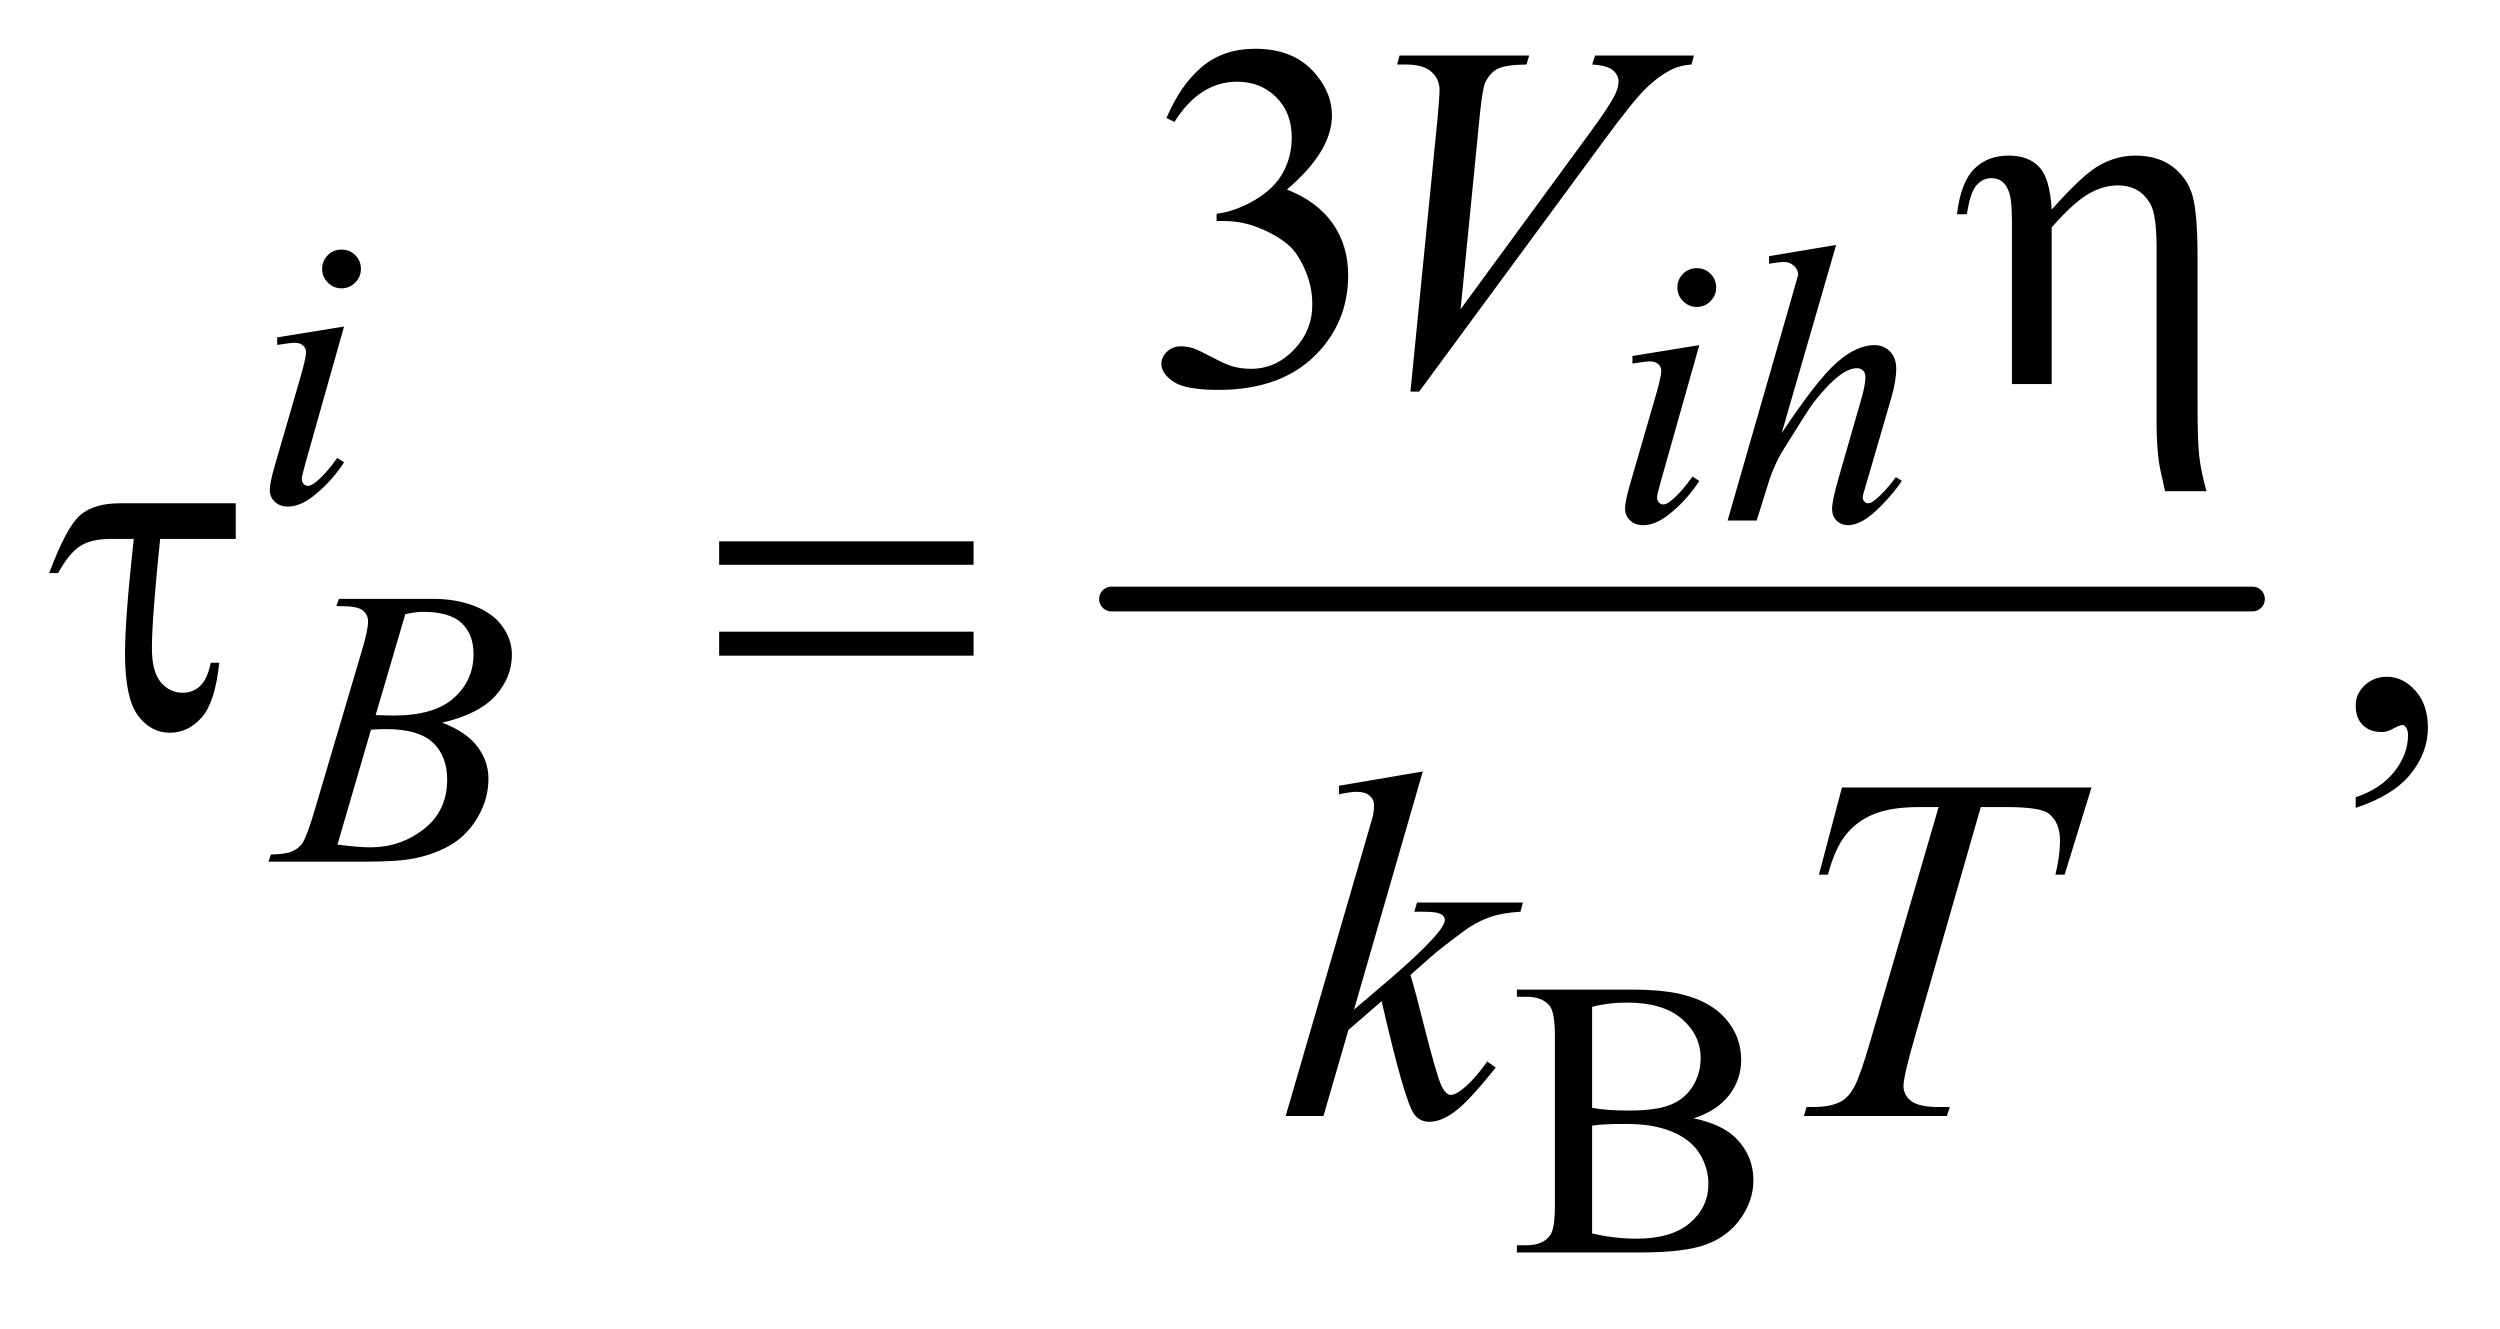
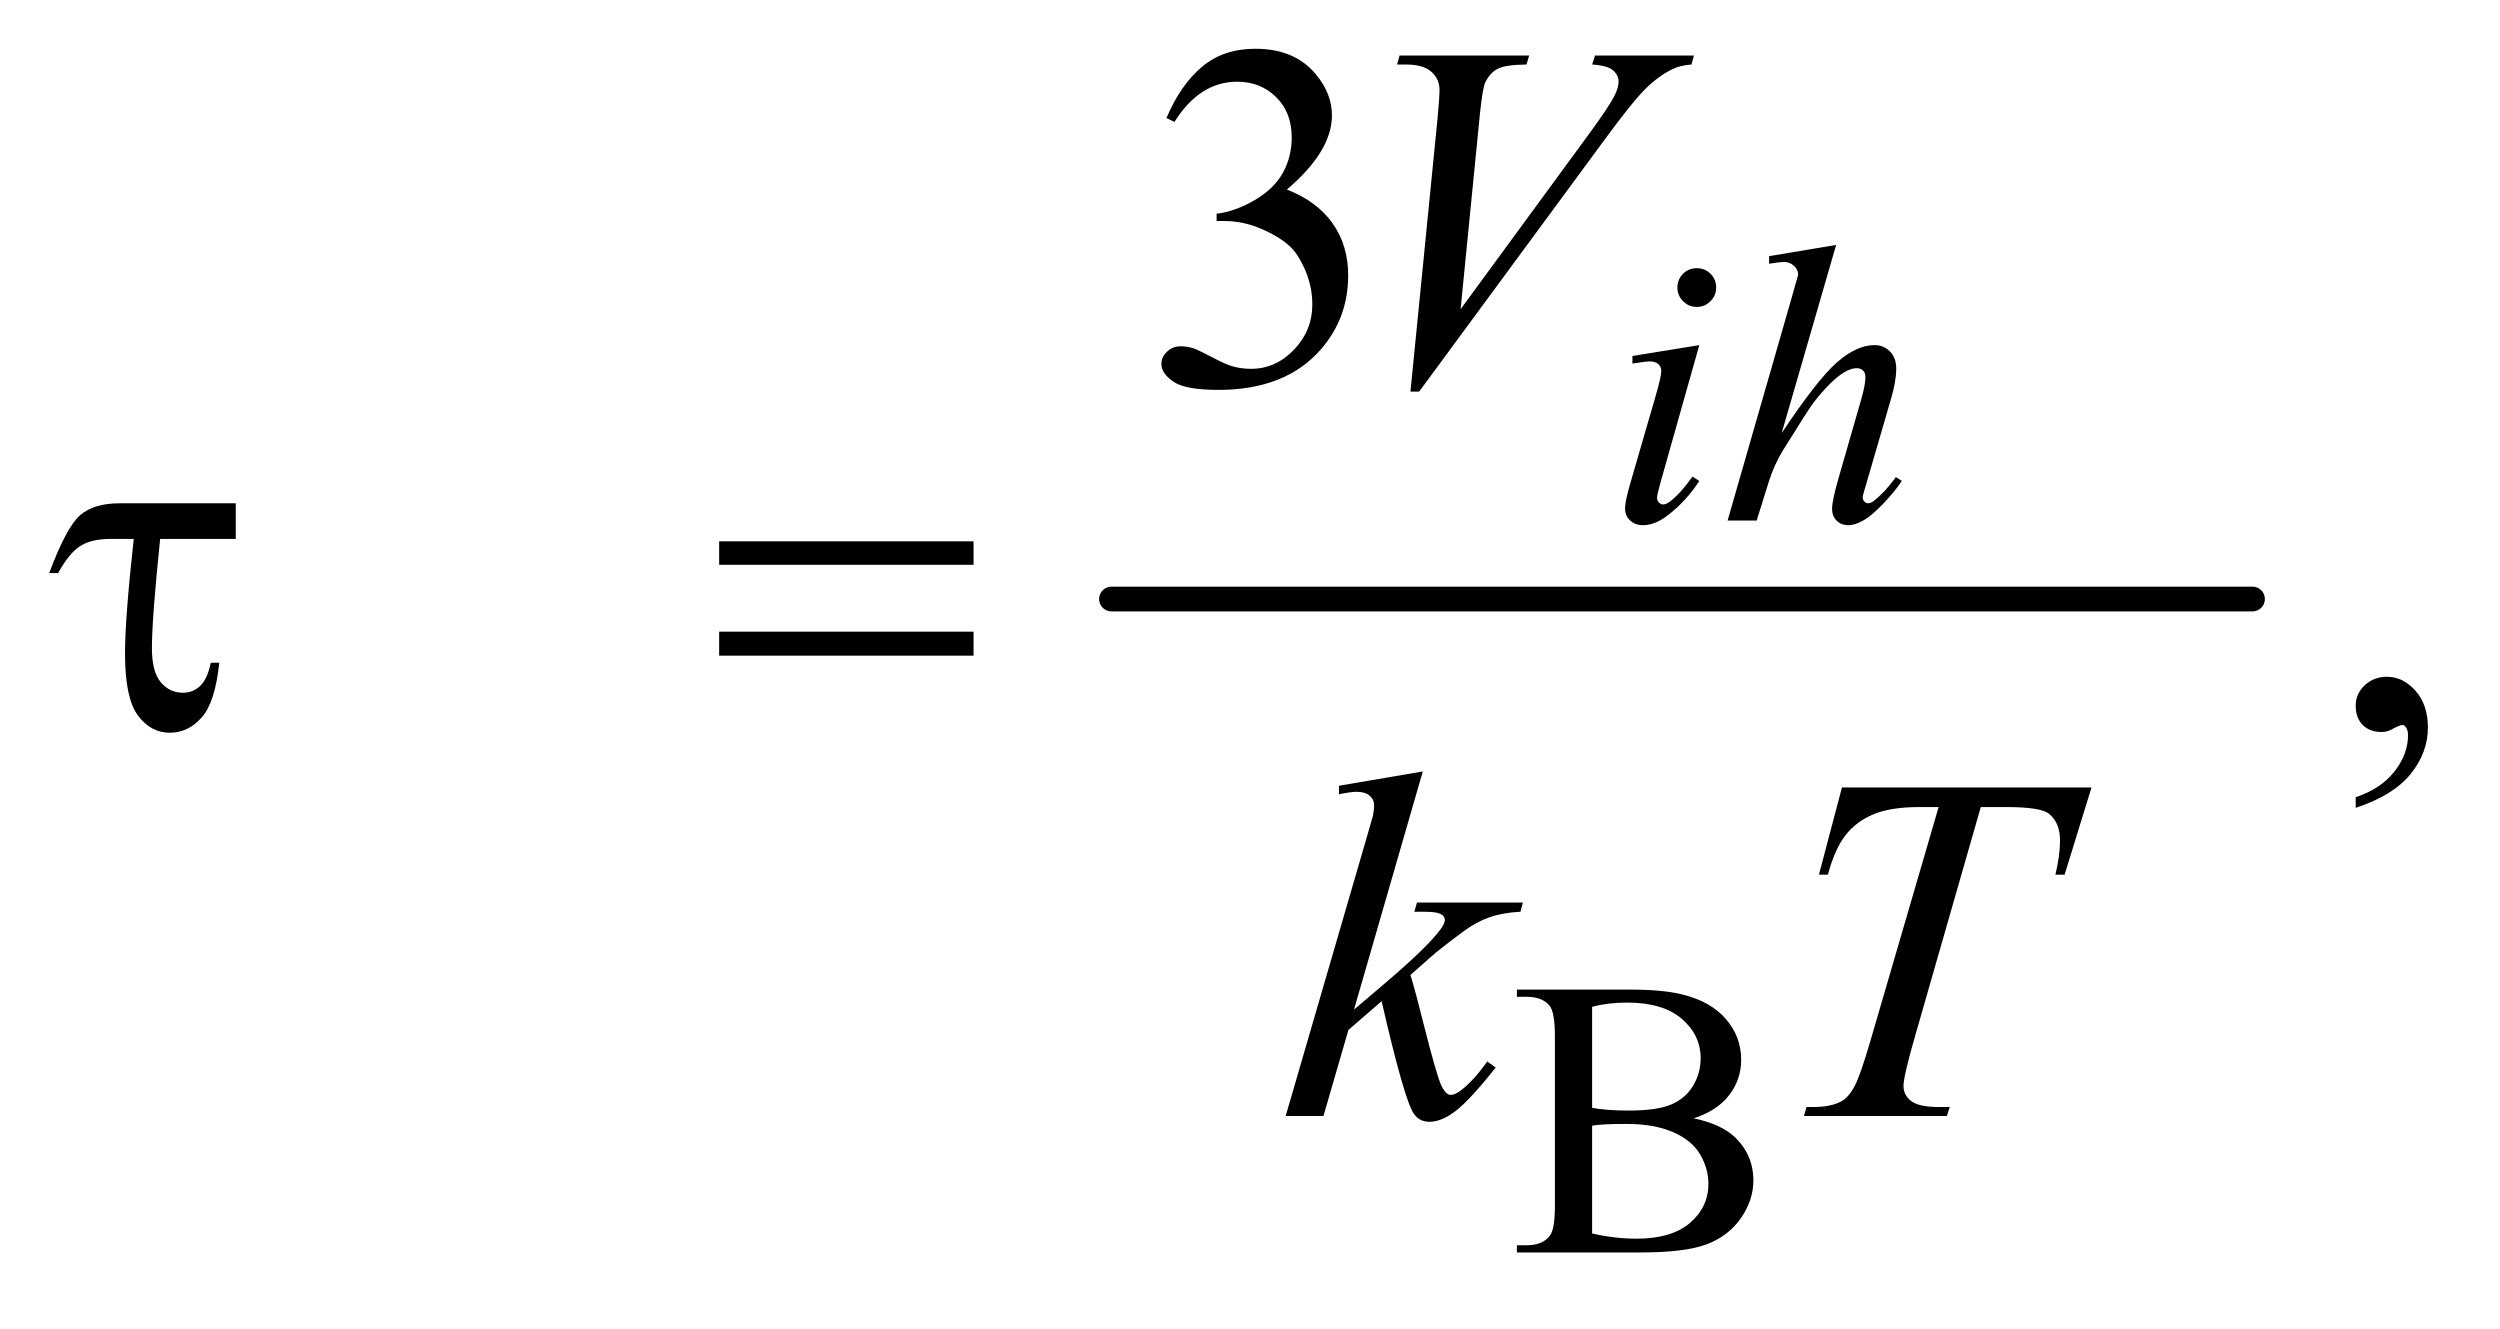
<svg xmlns="http://www.w3.org/2000/svg" stroke-dasharray="none" shape-rendering="auto" font-family="'Dialog'" text-rendering="auto" width="79" fill-opacity="1" color-interpolation="auto" color-rendering="auto" preserveAspectRatio="xMidYMid meet" font-size="12px" viewBox="0 0 79 42" fill="black" stroke="black" image-rendering="auto" stroke-miterlimit="10" stroke-linecap="square" stroke-linejoin="miter" font-style="normal" stroke-width="1" height="42" stroke-dashoffset="0" font-weight="normal" stroke-opacity="1">
  <defs id="genericDefs" />
  <g>
    <defs id="defs1">
      <clipPath clipPathUnits="userSpaceOnUse" id="clipPath1">
        <path d="M1.057 2.373 L51.072 2.373 L51.072 28.669 L1.057 28.669 L1.057 2.373 Z" />
      </clipPath>
      <clipPath clipPathUnits="userSpaceOnUse" id="clipPath2">
        <path d="M33.77 75.801 L33.77 915.949 L1631.699 915.949 L1631.699 75.801 Z" />
      </clipPath>
    </defs>
    <g stroke-width="16" transform="scale(1.576,1.576) translate(-1.057,-2.373) matrix(0.031,0,0,0.031,0,0)" stroke-linejoin="round" stroke-linecap="round">
      <line y2="464" fill="none" x1="753" clip-path="url(#clipPath2)" x2="1491" y1="464" />
    </g>
    <g transform="matrix(0.049,0,0,0.049,-1.666,-3.739)">
      <path d="M1126.25 797.5 Q1143.875 801.25 1152.625 809.5 Q1164.75 821 1164.75 837.625 Q1164.75 850.25 1156.75 861.812 Q1148.75 873.375 1134.812 878.688 Q1120.875 884 1092.25 884 L1012.25 884 L1012.25 879.375 L1018.625 879.375 Q1029.25 879.375 1033.875 872.625 Q1036.75 868.25 1036.75 854 L1036.75 744.5 Q1036.75 728.75 1033.125 724.625 Q1028.25 719.125 1018.625 719.125 L1012.25 719.125 L1012.25 714.5 L1085.5 714.5 Q1106 714.5 1118.375 717.5 Q1137.125 722 1147 733.438 Q1156.875 744.875 1156.875 759.75 Q1156.875 772.5 1149.125 782.562 Q1141.375 792.625 1126.25 797.5 ZM1060.75 790.75 Q1065.375 791.625 1071.312 792.062 Q1077.25 792.5 1084.375 792.5 Q1102.625 792.5 1111.812 788.562 Q1121 784.625 1125.875 776.5 Q1130.75 768.375 1130.75 758.75 Q1130.75 743.875 1118.625 733.375 Q1106.5 722.875 1083.25 722.875 Q1070.75 722.875 1060.75 725.625 L1060.75 790.75 ZM1060.75 871.75 Q1075.25 875.125 1089.375 875.125 Q1112 875.125 1123.875 864.938 Q1135.75 854.75 1135.75 839.75 Q1135.75 829.875 1130.375 820.75 Q1125 811.625 1112.875 806.375 Q1100.75 801.125 1082.875 801.125 Q1075.125 801.125 1069.625 801.375 Q1064.125 801.625 1060.75 802.25 L1060.75 871.75 Z" stroke="none" clip-path="url(#clipPath2)" />
    </g>
    <g transform="matrix(0.049,0,0,0.049,-1.666,-3.739)">
      <path d="M786.25 152.438 Q795.312 131.031 809.141 119.391 Q822.969 107.75 843.594 107.75 Q869.062 107.75 882.656 124.312 Q892.969 136.656 892.969 150.719 Q892.969 173.844 863.906 198.531 Q883.438 206.188 893.438 220.406 Q903.438 234.625 903.438 253.844 Q903.438 281.344 885.938 301.5 Q863.125 327.75 819.844 327.75 Q798.438 327.75 790.703 322.438 Q782.969 317.125 782.969 311.031 Q782.969 306.5 786.641 303.062 Q790.312 299.625 795.469 299.625 Q799.375 299.625 803.438 300.875 Q806.094 301.656 815.469 306.578 Q824.844 311.5 828.438 312.438 Q834.219 314.156 840.781 314.156 Q856.719 314.156 868.516 301.812 Q880.312 289.469 880.312 272.594 Q880.312 260.25 874.844 248.531 Q870.781 239.781 865.938 235.25 Q859.219 229 847.5 223.922 Q835.781 218.844 823.594 218.844 L818.594 218.844 L818.594 214.156 Q830.938 212.594 843.359 205.25 Q855.781 197.906 861.406 187.594 Q867.031 177.281 867.031 164.938 Q867.031 148.844 856.953 138.922 Q846.875 129 831.875 129 Q807.656 129 791.406 154.938 L786.25 152.438 Z" stroke="none" clip-path="url(#clipPath2)" />
    </g>
    <g transform="matrix(0.049,0,0,0.049,-1.666,-3.739)">
      <path d="M1553.188 597.281 L1553.188 590.406 Q1569.281 585.094 1578.109 573.922 Q1586.938 562.75 1586.938 550.25 Q1586.938 547.281 1585.531 545.25 Q1584.438 543.844 1583.344 543.844 Q1581.625 543.844 1575.844 546.969 Q1573.031 548.375 1569.906 548.375 Q1562.25 548.375 1557.719 543.844 Q1553.188 539.312 1553.188 531.344 Q1553.188 523.688 1559.047 518.219 Q1564.906 512.75 1573.344 512.75 Q1583.656 512.75 1591.703 521.734 Q1599.75 530.719 1599.75 545.562 Q1599.75 561.656 1588.578 575.484 Q1577.406 589.312 1553.188 597.281 Z" stroke="none" clip-path="url(#clipPath2)" />
    </g>
    <g transform="matrix(0.049,0,0,0.049,-1.666,-3.739)">
-       <path d="M254.25 237.25 Q259.5 237.25 263.125 240.875 Q266.75 244.5 266.75 249.75 Q266.75 254.875 263.062 258.562 Q259.375 262.25 254.25 262.25 Q249.125 262.25 245.438 258.562 Q241.75 254.875 241.75 249.75 Q241.75 244.5 245.375 240.875 Q249 237.25 254.25 237.25 ZM255.875 286.875 L231.125 374.5 Q228.625 383.375 228.625 385.125 Q228.625 387.125 229.812 388.375 Q231 389.625 232.625 389.625 Q234.5 389.625 237.125 387.625 Q244.25 382 251.5 371.625 L255.875 374.5 Q247.375 387.5 235.875 396.375 Q227.375 403 219.625 403 Q214.5 403 211.25 399.938 Q208 396.875 208 392.25 Q208 387.625 211.125 376.875 L227.375 320.875 Q231.375 307.125 231.375 303.625 Q231.375 300.875 229.438 299.125 Q227.5 297.375 224.125 297.375 Q221.375 297.375 212.75 298.75 L212.75 293.875 L255.875 286.875 Z" stroke="none" clip-path="url(#clipPath2)" />
-     </g>
+       </g>
    <g transform="matrix(0.049,0,0,0.049,-1.666,-3.739)">
      <path d="M1128.25 249.25 Q1133.5 249.25 1137.125 252.875 Q1140.75 256.5 1140.75 261.75 Q1140.75 266.875 1137.062 270.562 Q1133.375 274.25 1128.25 274.25 Q1123.125 274.25 1119.438 270.562 Q1115.75 266.875 1115.75 261.75 Q1115.75 256.5 1119.375 252.875 Q1123 249.25 1128.25 249.25 ZM1129.875 298.875 L1105.125 386.5 Q1102.625 395.375 1102.625 397.125 Q1102.625 399.125 1103.812 400.375 Q1105 401.625 1106.625 401.625 Q1108.5 401.625 1111.125 399.625 Q1118.25 394 1125.5 383.625 L1129.875 386.5 Q1121.375 399.5 1109.875 408.375 Q1101.375 415 1093.625 415 Q1088.5 415 1085.25 411.938 Q1082 408.875 1082 404.25 Q1082 399.625 1085.125 388.875 L1101.375 332.875 Q1105.375 319.125 1105.375 315.625 Q1105.375 312.875 1103.438 311.125 Q1101.5 309.375 1098.125 309.375 Q1095.375 309.375 1086.75 310.75 L1086.75 305.875 L1129.875 298.875 ZM1218.125 234.25 L1183 355.625 Q1205.75 321.375 1218.5 310.125 Q1231.25 298.875 1242.875 298.875 Q1248.875 298.875 1252.875 303 Q1256.875 307.125 1256.875 314 Q1256.875 322.25 1253.375 334 L1238.125 386.375 Q1235.25 395.875 1235.25 396.875 Q1235.25 398.625 1236.312 399.75 Q1237.375 400.875 1238.75 400.875 Q1240.375 400.875 1242.5 399.25 Q1249.625 393.75 1256.625 384 L1260.5 386.375 Q1256.25 393 1248.688 400.938 Q1241.125 408.875 1235.688 411.938 Q1230.25 415 1226 415 Q1221.375 415 1218.438 412.062 Q1215.5 409.125 1215.5 404.5 Q1215.5 399 1219.875 384 L1234.25 334 Q1237 324.625 1237 319.25 Q1237 316.75 1235.438 315.25 Q1233.875 313.75 1231.375 313.75 Q1227.75 313.75 1223.125 316.5 Q1214.625 321.75 1203.5 336 Q1200.5 339.875 1183.5 367.25 Q1178.25 376 1174.875 386.375 L1166.875 412 L1148.125 412 L1189.25 269 L1193.625 253.5 Q1193.625 250.25 1190.938 247.75 Q1188.25 245.25 1184.375 245.25 Q1182.125 245.25 1177.5 246 L1174.875 246.375 L1174.875 241.5 L1218.125 234.25 Z" stroke="none" clip-path="url(#clipPath2)" />
    </g>
    <g transform="matrix(0.049,0,0,0.049,-1.666,-3.739)">
-       <path d="M250.875 467.125 L252.625 462.5 L313.125 462.5 Q328.375 462.5 340.312 467.25 Q352.25 472 358.188 480.5 Q364.125 489 364.125 498.5 Q364.125 513.125 353.562 524.938 Q343 536.75 319.125 542.375 Q334.5 548.125 341.75 557.625 Q349 567.125 349 578.5 Q349 591.125 342.5 602.625 Q336 614.125 325.812 620.5 Q315.625 626.875 301.25 629.875 Q291 632 269.25 632 L207.125 632 L208.75 627.375 Q218.5 627.125 222 625.5 Q227 623.375 229.125 619.875 Q232.125 615.125 237.125 598.125 L267.5 495.5 Q271.375 482.5 271.375 477.25 Q271.375 472.625 267.938 469.938 Q264.5 467.25 254.875 467.25 Q252.75 467.25 250.875 467.125 ZM276.25 537.5 Q284.375 537.75 288 537.75 Q314 537.75 326.688 526.438 Q339.375 515.125 339.375 498.125 Q339.375 485.25 331.625 478.062 Q323.875 470.875 306.875 470.875 Q302.375 470.875 295.375 472.375 L276.25 537.5 ZM251.625 621 Q265.125 622.75 272.75 622.75 Q292.25 622.75 307.312 611 Q322.375 599.25 322.375 579.125 Q322.375 563.75 313.062 555.125 Q303.75 546.5 283 546.5 Q279 546.5 273.25 546.875 L251.625 621 Z" stroke="none" clip-path="url(#clipPath2)" />
-     </g>
+       </g>
    <g transform="matrix(0.049,0,0,0.049,-1.666,-3.739)">
      <path d="M943.594 328.844 L961.094 152.438 Q962.344 139 962.344 134.312 Q962.344 127.281 957.109 122.594 Q951.875 117.906 940.625 117.906 L935 117.906 L936.562 112.125 L1020.156 112.125 L1018.438 117.906 Q1004.844 118.062 999.766 120.719 Q994.688 123.375 991.719 129.781 Q990.156 133.219 988.438 149.312 L975.938 275.719 L1058.594 162.906 Q1072.031 144.625 1075.469 137.438 Q1077.812 132.594 1077.812 129 Q1077.812 124.781 1074.219 121.656 Q1070.625 118.531 1060.781 117.906 L1062.656 112.125 L1126.406 112.125 L1124.844 117.906 Q1117.188 118.531 1112.656 120.875 Q1104.062 124.938 1095.547 133.219 Q1087.031 141.5 1068.594 166.656 L949.219 328.844 L943.594 328.844 Z" stroke="none" clip-path="url(#clipPath2)" />
    </g>
    <g transform="matrix(0.049,0,0,0.049,-1.666,-3.739)">
      <path d="M951.562 573.812 L907.188 727.406 L925 712.25 Q954.219 687.562 962.969 675.688 Q965.781 671.781 965.781 669.75 Q965.781 668.344 964.844 667.094 Q963.906 665.844 961.172 665.062 Q958.438 664.281 951.562 664.281 L946.094 664.281 L947.812 658.344 L1016.094 658.344 L1014.531 664.281 Q1002.812 664.906 994.297 667.953 Q985.781 671 977.812 676.938 Q962.031 688.656 957.031 693.188 L943.594 705.062 Q947.031 716.312 952.031 736.469 Q960.469 769.906 963.438 776.156 Q966.406 782.406 969.531 782.406 Q972.188 782.406 975.781 779.75 Q983.906 773.812 993.125 760.844 L998.594 764.75 Q981.562 786.156 972.5 792.953 Q963.438 799.75 955.938 799.75 Q949.375 799.75 945.781 794.594 Q939.531 785.375 925 721.938 L903.594 740.531 L887.5 796 L863.125 796 L915 617.719 L919.375 602.562 Q920.156 598.656 920.156 595.688 Q920.156 591.938 917.266 589.438 Q914.375 586.938 908.906 586.938 Q905.312 586.938 897.5 588.5 L897.5 583.031 L951.562 573.812 ZM1221.875 584.125 L1382.812 584.125 L1365.469 640.375 L1359.531 640.375 Q1362.5 628.031 1362.5 618.344 Q1362.5 606.938 1355.469 601.156 Q1350.156 596.781 1328.125 596.781 L1311.406 596.781 L1269.531 742.719 Q1261.562 770.219 1261.562 776.625 Q1261.562 782.562 1266.562 786.391 Q1271.562 790.219 1284.219 790.219 L1291.406 790.219 L1289.531 796 L1197.344 796 L1199.062 790.219 L1203.125 790.219 Q1215.312 790.219 1221.875 786.312 Q1226.406 783.656 1230.078 776.703 Q1233.75 769.75 1240.312 747.25 L1284.219 596.781 L1271.562 596.781 Q1253.281 596.781 1242.109 601.469 Q1230.938 606.156 1224.062 615.062 Q1217.188 623.969 1212.812 640.375 L1207.031 640.375 L1221.875 584.125 Z" stroke="none" clip-path="url(#clipPath2)" />
    </g>
    <g transform="matrix(0.049,0,0,0.049,-1.666,-3.739)">
-       <path d="M1331.5 324 L1331.5 219.312 Q1331.5 205.719 1329.781 200.641 Q1328.062 195.562 1325.172 193.375 Q1322.281 191.188 1318.219 191.188 Q1312.75 191.188 1308.688 195.719 Q1304.625 200.25 1302.438 214.469 L1296.031 214.469 Q1298.531 193.844 1307.125 185.25 Q1315.719 176.656 1329.312 176.656 Q1342.281 176.656 1349.156 184.078 Q1356.031 191.5 1357.125 211.5 Q1377.281 188.688 1388.297 182.672 Q1399.312 176.656 1411.031 176.656 Q1425.719 176.656 1435.172 183.844 Q1444.625 191.031 1447.906 202.359 Q1451.188 213.688 1451.188 242.125 L1451.188 336.969 Q1451.188 360.562 1452.281 370.406 Q1453.375 380.25 1456.969 393.062 L1430.25 393.062 Q1426.812 378.219 1426.188 373.688 Q1424.781 361.656 1424.781 350.875 L1424.781 236.344 Q1424.781 214.938 1420.875 208.062 Q1414.156 195.875 1399.781 195.875 Q1390.094 195.875 1380.484 201.578 Q1370.875 207.281 1357.125 222.906 L1357.125 324 L1331.5 324 Z" stroke="none" clip-path="url(#clipPath2)" />
-     </g>
+       </g>
    <g transform="matrix(0.049,0,0,0.049,-1.666,-3.739)">
      <path d="M186.031 400.875 L186.031 423.844 L137.281 423.844 Q131.969 475.25 131.969 494.312 Q131.969 509.469 137.672 516.266 Q143.375 523.062 151.969 523.062 Q158.375 523.062 163.062 518.688 Q167.75 514.312 169.938 503.688 L175.406 503.688 Q172.75 529.312 164 539.078 Q155.25 548.844 143.531 548.844 Q131.188 548.844 122.906 537.672 Q114.625 526.5 114.625 497.75 Q114.625 475.094 120.25 423.844 L105.562 423.844 Q92.906 423.844 85.719 428.453 Q78.531 433.062 71.5 445.875 L65.719 445.875 Q76.969 415.875 85.875 408.375 Q94.781 400.875 111.188 400.875 L186.031 400.875 ZM497.781 425.406 L661.844 425.406 L661.844 440.562 L497.781 440.562 L497.781 425.406 ZM497.781 483.688 L661.844 483.688 L661.844 499.156 L497.781 499.156 L497.781 483.688 Z" stroke="none" clip-path="url(#clipPath2)" />
    </g>
  </g>
</svg>